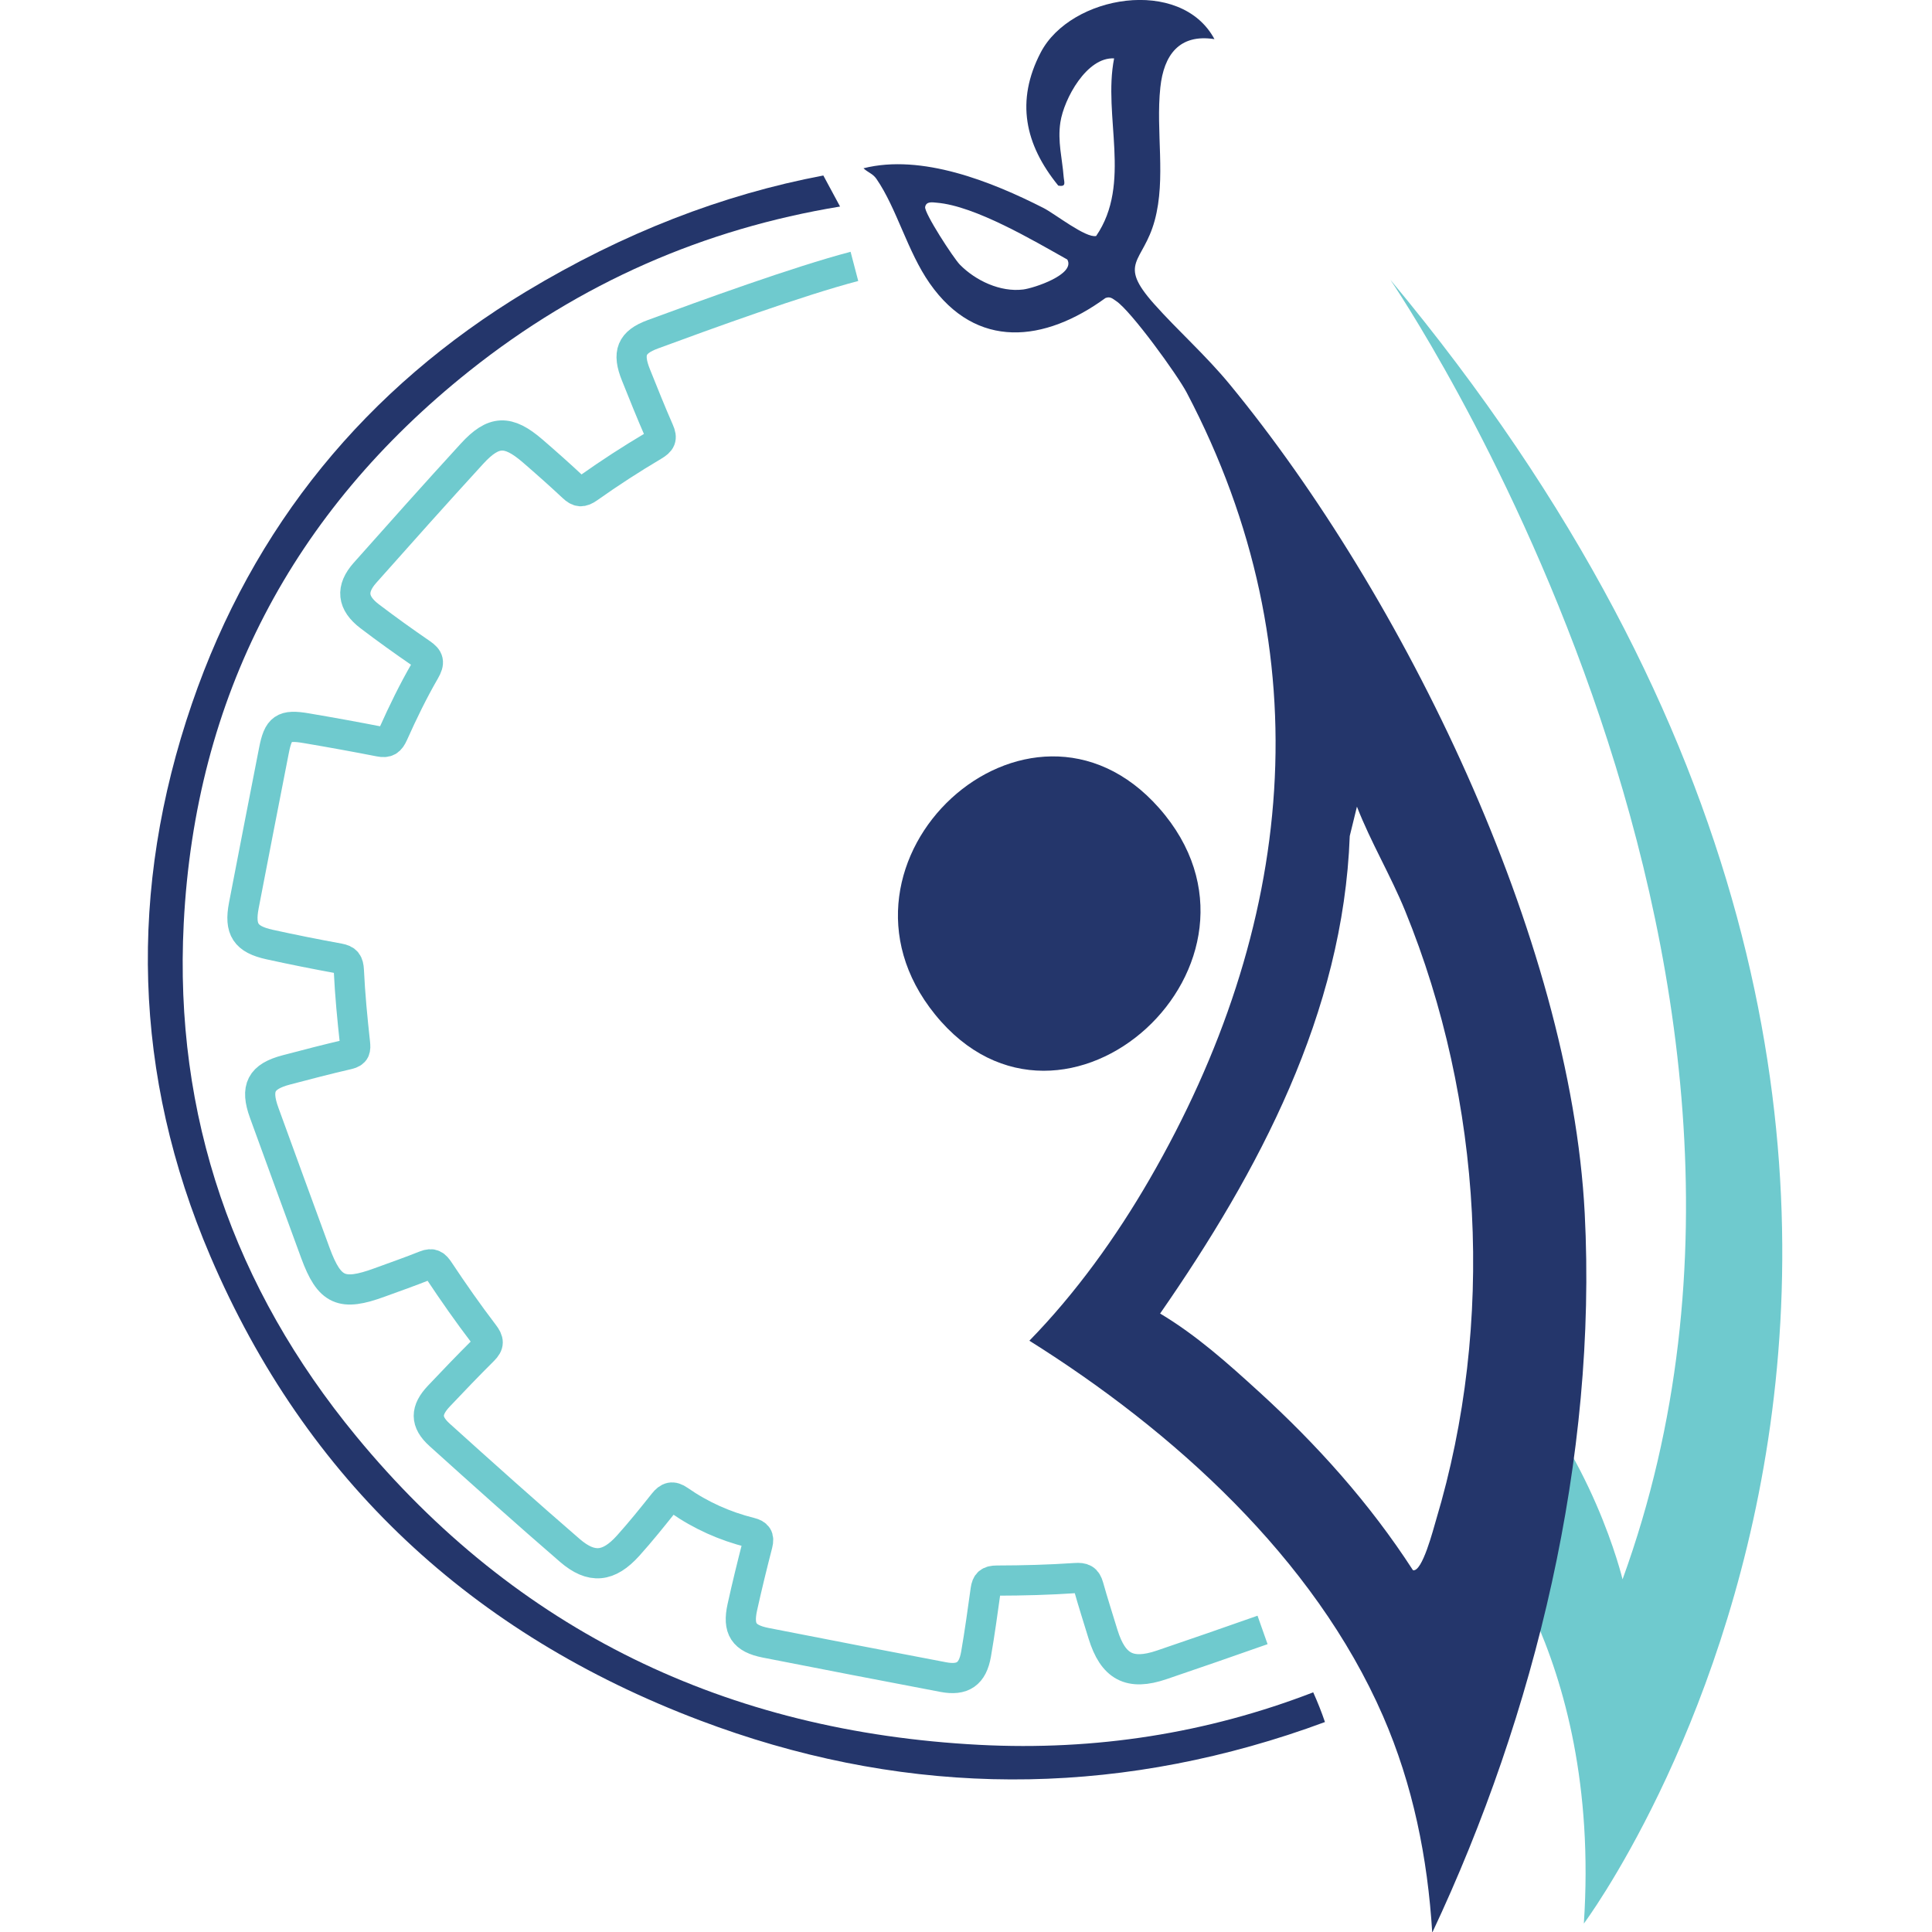
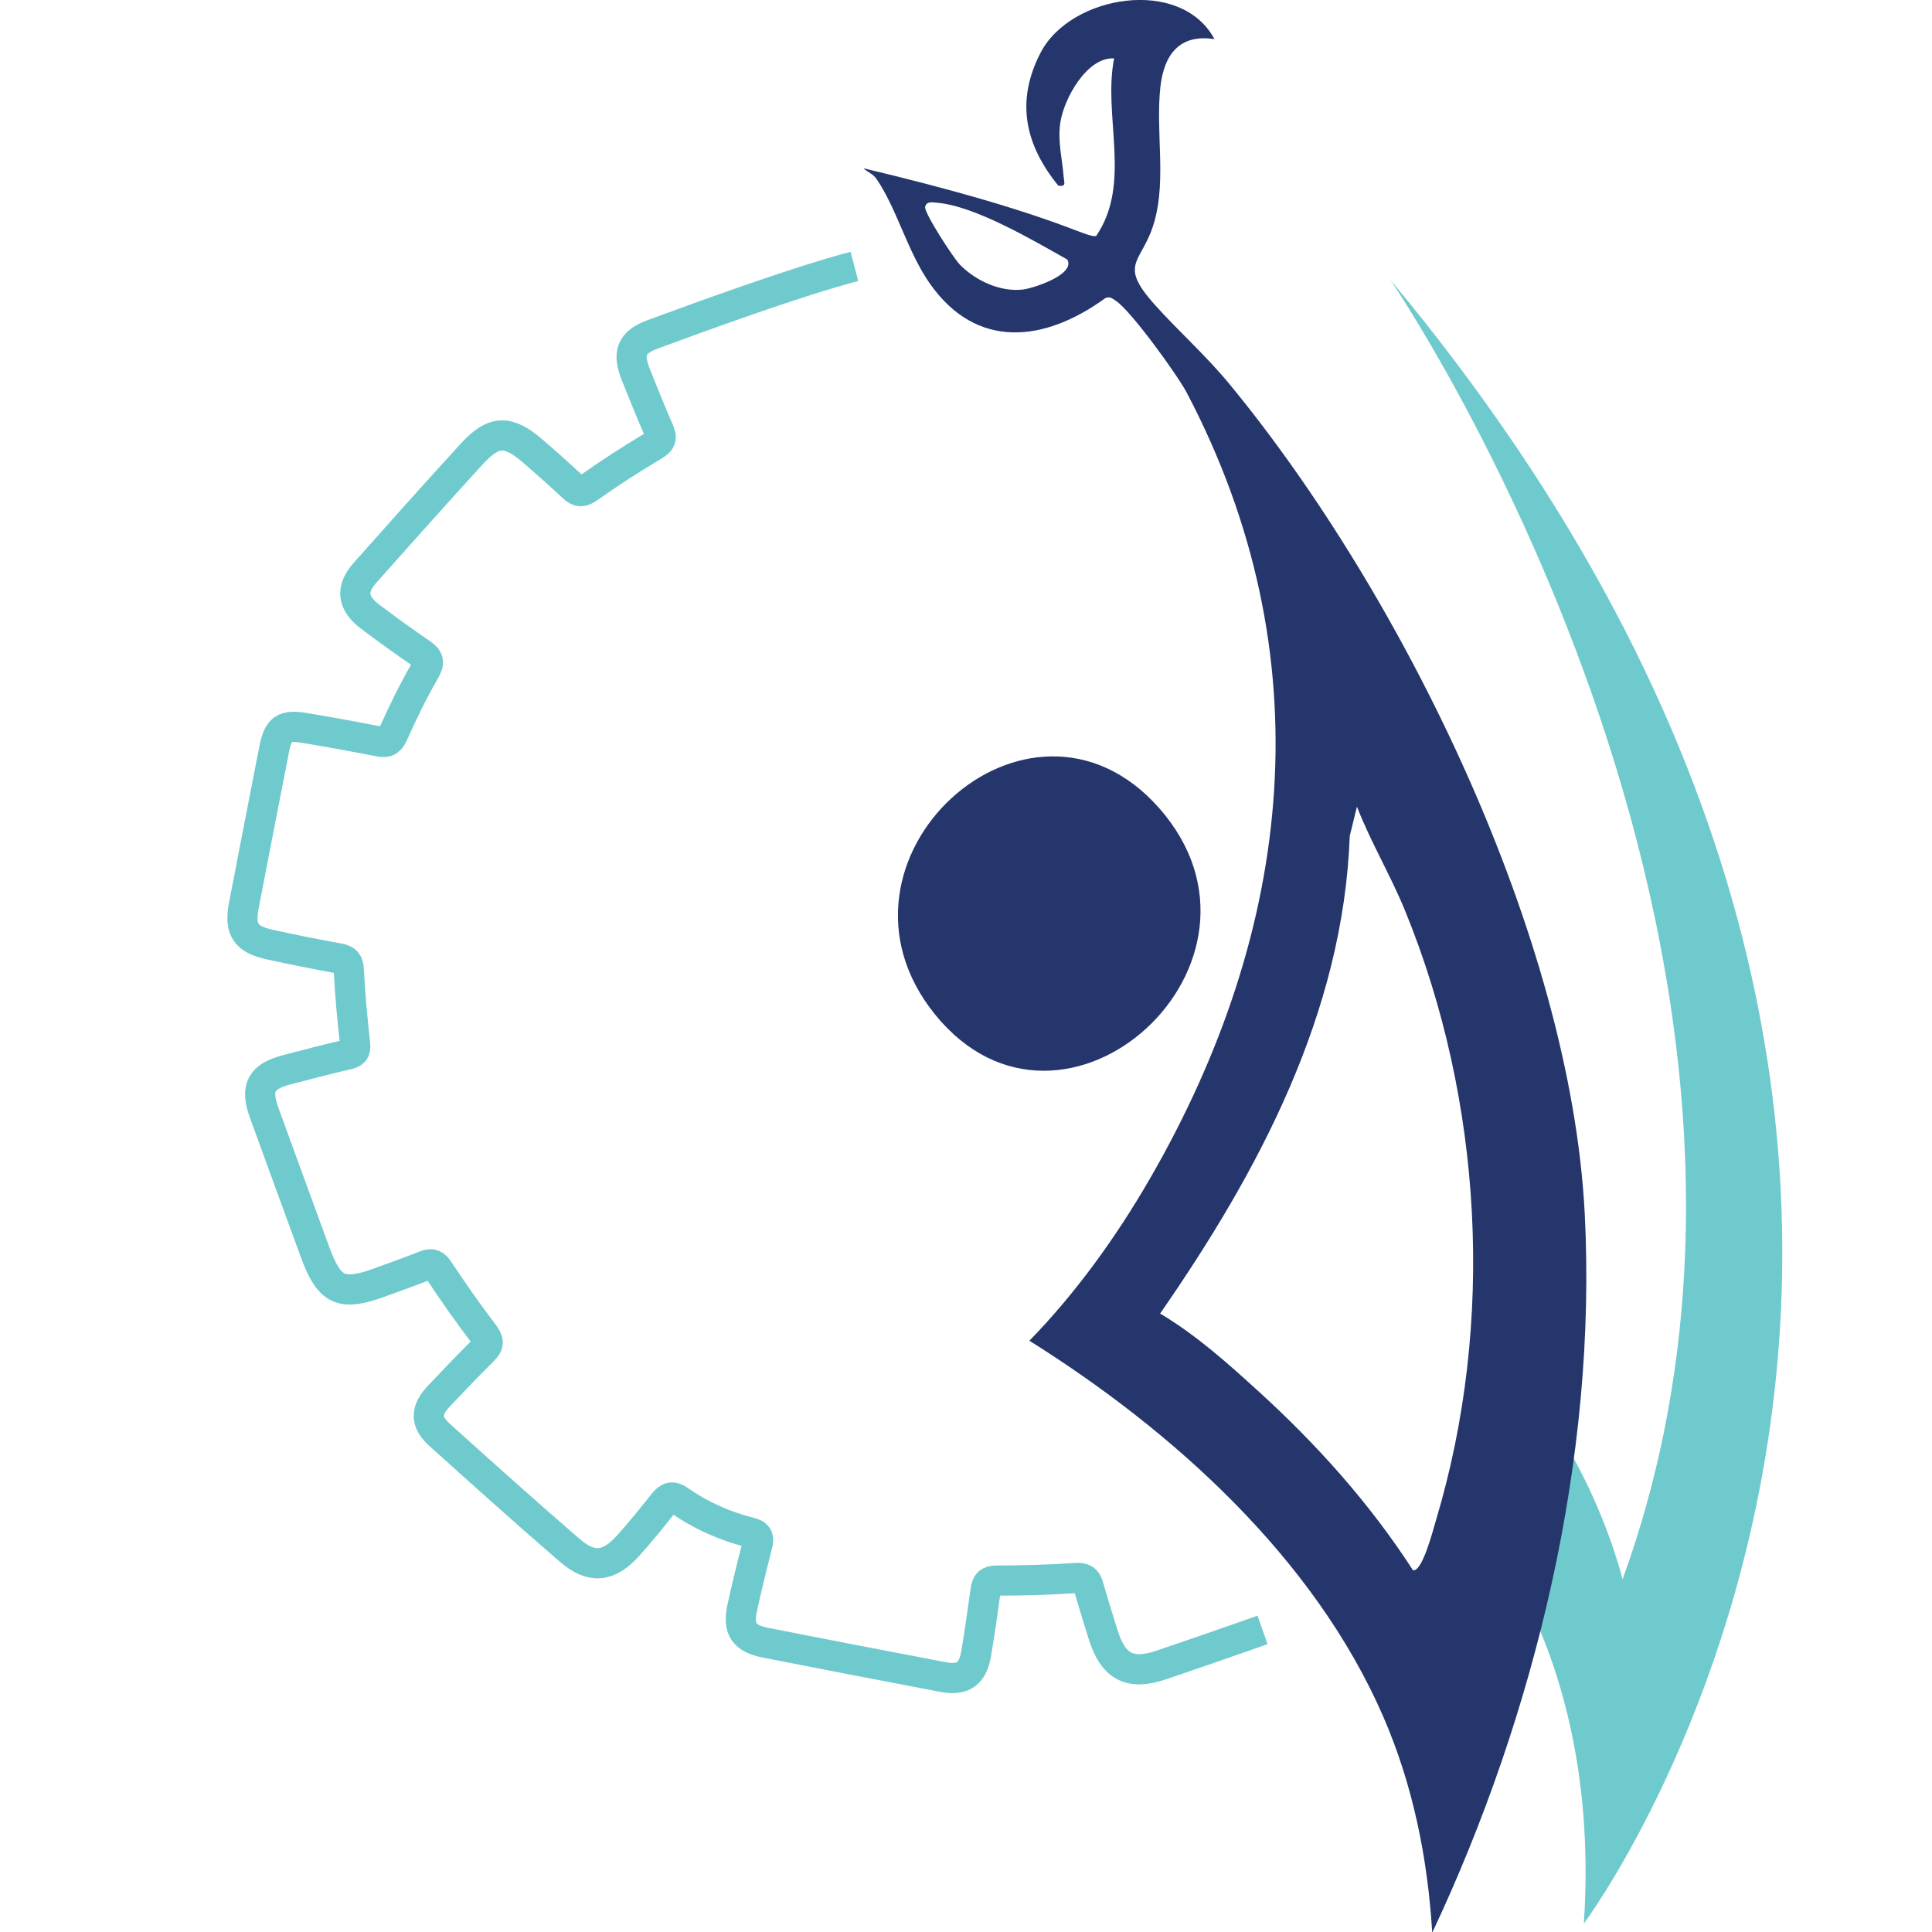
<svg xmlns="http://www.w3.org/2000/svg" width="512" height="512" viewBox="0 0 512 512" fill="none">
  <g clip-path="url(#clip0_52_638)">
    <path d="M334.589 431.952C325.177 435.273 317.306 437.989 307.867 441.204C299.354 444.106 294.973 441.702 292.302 433.065C291.011 428.844 289.666 424.659 288.473 420.412C287.921 418.462 287.049 418.061 284.956 418.204C278.046 418.676 271.11 418.854 264.182 418.871C262.134 418.871 261.466 419.513 261.208 421.356C260.416 427.037 259.641 432.718 258.662 438.372C257.744 443.626 255.127 445.424 249.98 444.445C234.281 441.453 218.574 438.434 202.885 435.345C197.097 434.196 195.467 431.658 196.723 425.942C197.961 420.341 199.323 414.767 200.757 409.21C201.229 407.367 200.676 406.601 198.913 406.156C192.084 404.455 185.753 401.624 179.974 397.599C178.211 396.37 177.142 396.709 175.887 398.294C172.833 402.131 169.752 405.969 166.457 409.629C161.31 415.336 156.769 415.844 150.999 410.866C139.379 400.822 127.919 390.556 116.521 380.271C112.666 376.798 112.746 373.744 116.334 369.951C120.199 365.864 124.108 361.786 128.097 357.823C129.638 356.283 129.584 355.303 128.204 353.505C124.063 348.082 120.146 342.472 116.37 336.791C115.328 335.215 114.571 334.636 112.737 335.358C108.739 336.951 104.679 338.376 100.627 339.854C90.521 343.567 87.306 342.125 83.602 332.099C79.034 319.704 74.528 307.282 70.005 294.878C67.619 288.307 69.159 285.306 75.882 283.534C81.332 282.101 86.772 280.676 92.275 279.412C94.171 278.966 94.269 278.12 94.074 276.366C93.37 269.991 92.756 263.597 92.453 257.186C92.346 255.094 91.812 254.364 89.826 253.999C83.673 252.877 77.547 251.657 71.439 250.312C65.081 248.905 63.407 246.305 64.618 239.965C67.254 226.279 69.907 212.602 72.587 198.934C73.754 192.924 75.125 191.944 81.234 192.995C87.707 194.09 94.163 195.265 100.6 196.521C102.559 196.904 103.352 196.387 104.216 194.455C106.753 188.783 109.478 183.173 112.586 177.804C113.904 175.516 113.645 174.554 111.66 173.192C107.012 170.004 102.426 166.718 97.947 163.308C93.335 159.791 92.943 156.06 96.736 151.786C106.121 141.225 115.524 130.682 125.079 120.246C130.822 113.978 134.615 113.889 141.106 119.463C144.748 122.606 148.354 125.812 151.863 129.097C153.296 130.442 154.205 130.549 155.977 129.302C161.551 125.357 167.285 121.627 173.162 118.154C175.13 116.987 175.539 116.186 174.64 114.156C172.494 109.285 170.535 104.334 168.541 99.383C166.19 93.56 167.276 90.684 173.046 88.574C187.071 83.4 211.584 74.487 226.428 70.596" stroke="#6FCACE" stroke-width="8" stroke-miterlimit="10" />
-     <path d="M351.125 456.357C347.893 457.559 344.598 458.708 341.277 459.785C288.999 476.748 236.766 475.341 185.46 455.912C125.204 433.099 81.172 392.406 55.732 332.889C35.225 284.886 33.97 235.707 50.87 186.457C67.014 139.425 97.031 102.837 139.469 77.237C165.175 61.752 191.443 51.566 218.192 46.508L222.626 54.735C186.742 60.63 153.814 74.877 124.394 98.304C77.459 135.703 51.752 184.721 48.689 244.701C46.08 295.723 62.019 341.313 94.377 380.59C137.02 432.404 192.77 458.939 259.553 462.403C290.299 463.997 319.853 459.349 348.017 448.486C349.166 451.05 350.217 453.668 351.125 456.348V456.357Z" fill="#24366B" />
    <path d="M368.455 74.139C368.455 74.139 490.454 252.279 429.993 418.541C429.993 418.541 421.899 384.535 398.142 360.779L389.505 401.267C389.505 401.267 424.597 436.893 419.735 509.766C419.735 509.766 567.102 312.731 368.455 74.139Z" fill="#6FCACE" />
-     <path d="M321.813 10.366C312.508 8.932 308.421 14.586 307.504 23.143C306.248 34.826 309.053 47.23 306.008 58.431C302.927 69.749 295.991 69.455 305.83 80.532C312.134 87.62 319.489 94.093 325.891 101.867C371.891 157.742 416.199 248.468 419.966 321.537C423.305 386.245 406.912 454.114 379.558 512.179C378.338 492.331 374.447 472.982 366.495 454.737C348.241 412.86 310.879 379.175 272.795 355.302C285.065 342.747 295.83 327.77 304.628 312.552C343.059 246.135 350.975 173.422 314.494 104.057C312.018 99.347 299.784 82.464 295.812 79.793C294.869 79.161 294.219 78.484 292.954 78.983C276.837 90.719 258.77 92.811 246.376 75.082C240.481 66.659 237.64 55.19 232.262 47.399C231.292 45.992 229.983 45.707 228.834 44.594C244.247 40.703 262.786 48.12 276.552 55.128C279.571 56.668 287.727 63.142 290.488 62.545C300.024 48.619 292.233 30.774 295.251 15.477C288.03 15.058 281.975 26.144 281.013 32.395C280.23 37.471 281.512 42.012 281.868 46.758C281.984 48.289 282.705 49.598 280.452 49.189C271.575 38.281 269.117 26.723 275.804 13.901C283.738 -1.317 312.9 -6.241 321.831 10.348L321.813 10.366ZM282.83 68.769C273.881 63.756 258.423 54.567 248.263 53.721C247.115 53.623 245.458 53.285 245.173 54.852C244.889 56.419 252.707 68.449 254.389 70.149C258.557 74.379 265.101 77.469 271.147 76.721C273.961 76.374 285.101 72.714 282.839 68.769H282.83ZM333.478 368.677C349.034 382.852 362.987 398.399 374.447 416.119C376.922 416.733 379.861 405.175 380.564 402.834C396.236 350.574 392.959 291.77 372.372 241.371C368.543 232.004 363.272 223.206 359.603 213.768L357.698 221.55C355.979 268.44 333.549 310.487 307.442 348.099C317.049 353.842 325.277 361.206 333.478 368.685V368.677Z" fill="#24366B" />
+     <path d="M321.813 10.366C312.508 8.932 308.421 14.586 307.504 23.143C306.248 34.826 309.053 47.23 306.008 58.431C302.927 69.749 295.991 69.455 305.83 80.532C312.134 87.62 319.489 94.093 325.891 101.867C371.891 157.742 416.199 248.468 419.966 321.537C423.305 386.245 406.912 454.114 379.558 512.179C378.338 492.331 374.447 472.982 366.495 454.737C348.241 412.86 310.879 379.175 272.795 355.302C285.065 342.747 295.83 327.77 304.628 312.552C343.059 246.135 350.975 173.422 314.494 104.057C312.018 99.347 299.784 82.464 295.812 79.793C294.869 79.161 294.219 78.484 292.954 78.983C276.837 90.719 258.77 92.811 246.376 75.082C240.481 66.659 237.64 55.19 232.262 47.399C231.292 45.992 229.983 45.707 228.834 44.594C279.571 56.668 287.727 63.142 290.488 62.545C300.024 48.619 292.233 30.774 295.251 15.477C288.03 15.058 281.975 26.144 281.013 32.395C280.23 37.471 281.512 42.012 281.868 46.758C281.984 48.289 282.705 49.598 280.452 49.189C271.575 38.281 269.117 26.723 275.804 13.901C283.738 -1.317 312.9 -6.241 321.831 10.348L321.813 10.366ZM282.83 68.769C273.881 63.756 258.423 54.567 248.263 53.721C247.115 53.623 245.458 53.285 245.173 54.852C244.889 56.419 252.707 68.449 254.389 70.149C258.557 74.379 265.101 77.469 271.147 76.721C273.961 76.374 285.101 72.714 282.839 68.769H282.83ZM333.478 368.677C349.034 382.852 362.987 398.399 374.447 416.119C376.922 416.733 379.861 405.175 380.564 402.834C396.236 350.574 392.959 291.77 372.372 241.371C368.543 232.004 363.272 223.206 359.603 213.768L357.698 221.55C355.979 268.44 333.549 310.487 307.442 348.099C317.049 353.842 325.277 361.206 333.478 368.685V368.677Z" fill="#24366B" />
    <path d="M307.148 214.115C343.246 254.951 281.842 310.852 247.809 268.859C214.774 228.086 272.599 175.043 307.148 214.115Z" fill="#24366B" />
  </g>
  <defs>
    <clipPath id="clip0_52_638">
      <rect width="512" height="512" fill="white" />
    </clipPath>
  </defs>
</svg>